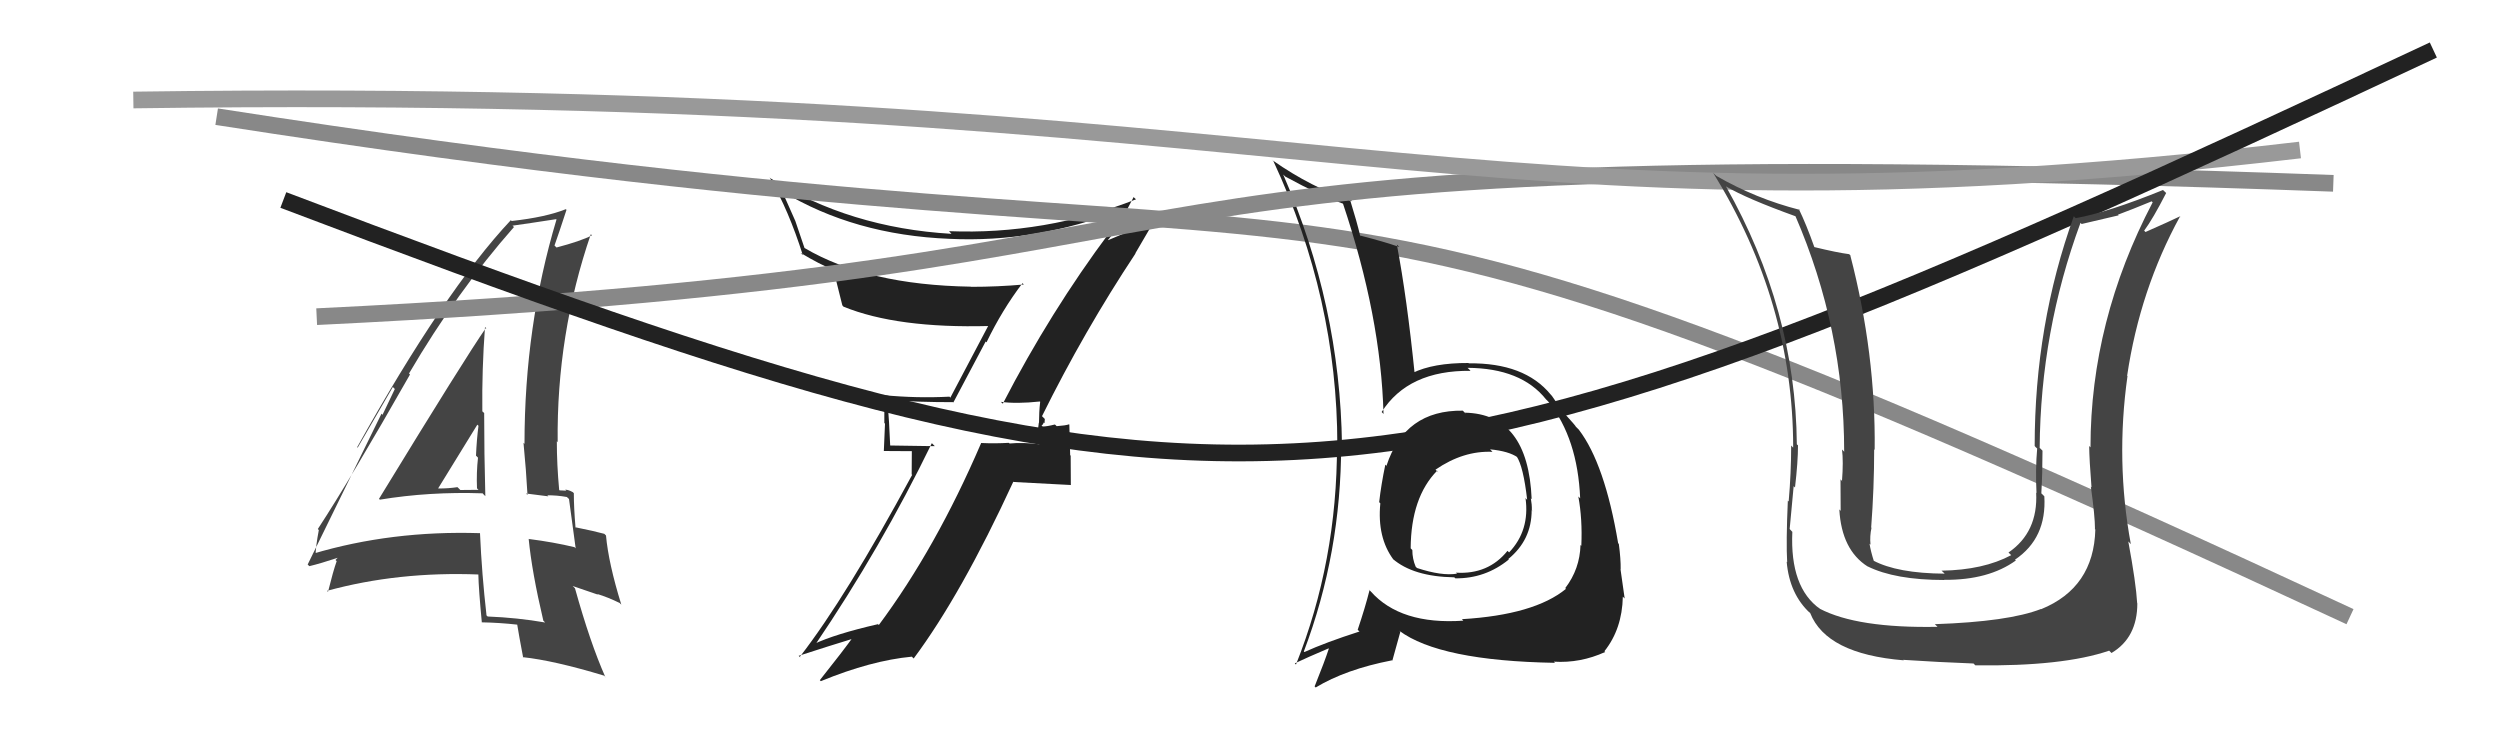
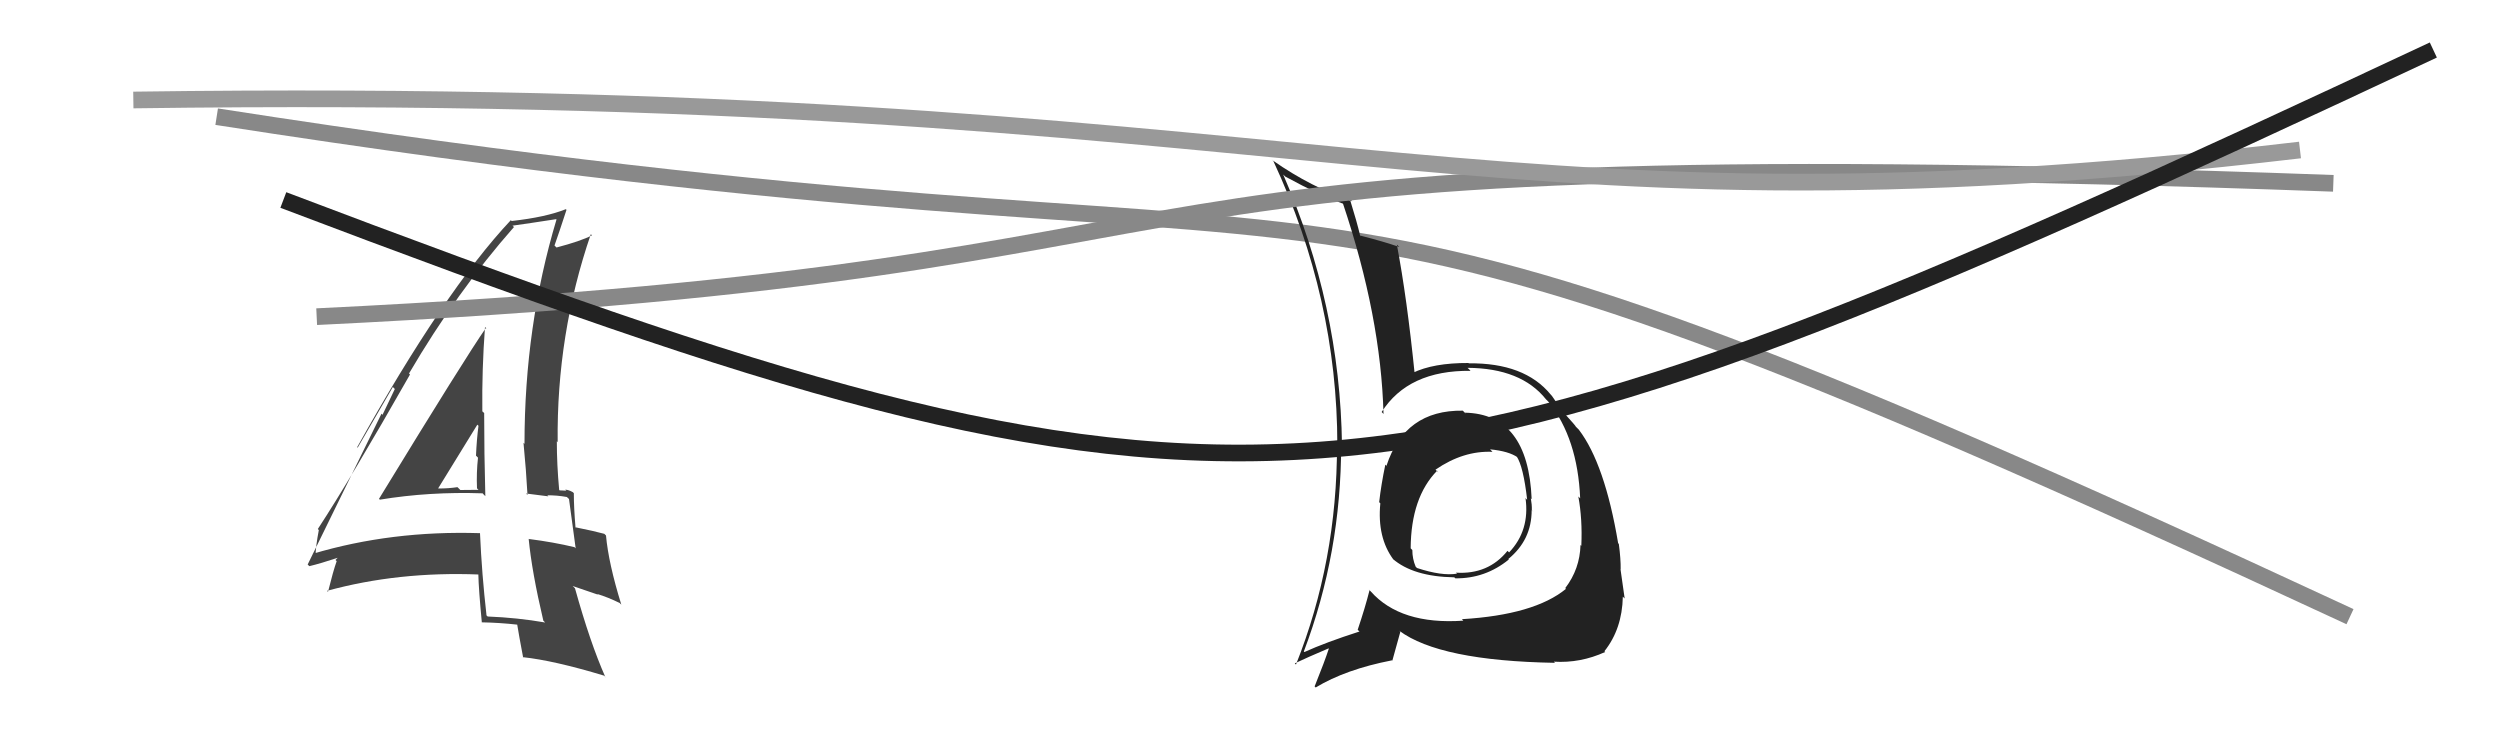
<svg xmlns="http://www.w3.org/2000/svg" width="150" height="44" viewBox="0,0,150,44">
-   <path fill="#222" d="M60.21 24.27L60.19 24.24L60.05 24.11Q60.99 24.24 62.39 24.09L62.40 24.09L62.41 24.11Q62.34 24.72 62.34 25.37L62.33 25.36L62.19 26.47L62.37 26.66Q61.41 26.53 60.57 26.61L60.61 26.64L60.53 26.57Q59.71 26.62 58.87 26.58L58.95 26.66L58.87 26.58Q56.16 32.89 52.73 37.50L52.59 37.35L52.68 37.45Q50.11 38.04 48.82 38.65L48.79 38.62L48.89 38.72Q52.86 32.87 55.91 26.59L56.09 26.77L53.42 26.73L53.41 26.71Q53.36 25.33 53.24 24.00L53.24 24.00L53.26 24.01Q55.13 24.13 57.18 24.13L57.20 24.15L59.14 20.49L59.19 20.54Q60.13 18.59 61.35 16.99L61.24 16.88L61.43 17.07Q59.86 17.21 58.26 17.21L58.12 17.07L58.25 17.20Q52.05 17.10 48.29 14.89L48.27 14.88L47.72 13.26L47.72 13.26Q47.31 12.35 46.93 11.48L46.92 11.47L46.93 11.48Q51.26 14.10 56.97 14.33L56.94 14.29L56.97 14.33Q62.13 14.58 67.27 12.60L67.23 12.55L67.34 12.67Q67.13 13.07 66.64 13.94L66.62 13.92L66.60 13.91Q63.02 18.70 60.17 24.22ZM68.14 15.22L68.12 15.20L69.23 13.30L69.27 13.34Q68.17 13.68 66.49 14.41L66.48 14.40L66.70 14.12L66.67 14.09Q66.87 14.02 66.98 13.91L67.02 13.94L67.06 13.99Q67.29 13.15 68.02 11.82L68.04 11.85L68.16 11.96Q62.68 14.10 56.93 13.87L56.97 13.90L57.09 14.03Q50.98 13.67 46.23 10.70L46.14 10.62L46.18 10.65Q47.33 12.64 48.17 15.31L48.18 15.32L48.03 15.17Q49.19 15.87 49.99 16.18L50.02 16.21L50.01 16.20Q50.08 16.46 50.54 18.32L50.54 18.32L50.61 18.40Q53.83 19.71 59.35 19.56L59.31 19.52L59.31 19.52Q59.00 20.09 57.02 23.86L56.97 23.80L56.96 23.80Q55.01 23.90 53.03 23.71L53.03 23.71L53.06 23.74Q53.06 24.50 53.06 25.38L53.10 25.42L53.03 27.06L54.71 27.07L54.70 28.47L54.73 28.49Q50.76 35.84 47.99 39.41L48.04 39.47L47.92 39.35Q49.70 38.77 51.34 38.27L51.22 38.16L51.23 38.16Q50.56 39.09 49.19 40.81L49.23 40.85L49.25 40.87Q52.27 39.63 54.71 39.40L54.84 39.53L54.82 39.51Q57.68 35.67 60.80 28.90L60.83 28.92L64.24 29.10L64.25 29.11Q64.24 28.26 64.24 27.34L64.21 27.31L64.16 25.47L64.14 25.46Q63.95 25.53 63.40 25.57L63.33 25.50L63.29 25.47Q62.82 25.59 62.56 25.59L62.57 25.60L62.49 25.52Q62.58 25.50 62.62 25.35L62.67 25.39L62.69 25.14L62.52 24.97Q65.05 19.86 68.13 15.21Z" />
  <path d="M13 7 C90 19,70 4,141 37" stroke="#888" fill="none" />
  <path fill="#444" d="M22.74 29.93L22.76 29.95L22.79 29.98Q25.76 29.49 28.96 29.60L29.01 29.66L29.12 29.77Q29.05 27.18 29.05 24.78L29.09 24.82L28.94 24.68Q28.91 22.17 29.10 19.62L29.24 19.76L29.16 19.67Q27.95 21.40 22.74 29.93ZM32.71 37.35L32.63 37.27L32.71 37.35Q31.05 37.06 29.26 36.99L29.13 36.86L29.19 36.91Q28.91 34.47 28.80 31.99L28.91 32.11L28.80 31.99Q23.49 31.82 18.76 33.23L18.91 33.37L18.93 33.39Q18.94 32.79 19.13 31.80L19.13 31.81L19.07 31.74Q21.03 28.75 24.60 22.47L24.48 22.34L24.54 22.41Q27.41 17.51 30.84 13.62L30.88 13.66L30.75 13.54Q31.69 13.41 33.37 13.15L33.42 13.20L33.39 13.17Q31.47 19.58 31.47 26.63L31.39 26.55L31.41 26.57Q31.57 28.21 31.65 29.70L31.56 29.61L32.90 29.78L32.84 29.72Q33.40 29.71 34.01 29.82L33.99 29.80L34.14 29.94Q34.27 30.95 34.54 32.90L34.55 32.91L34.47 32.83Q33.22 32.53 31.74 32.34L31.78 32.38L31.72 32.33Q31.91 34.31 32.60 37.24ZM34.25 29.41L34.36 29.52L34.37 29.53Q34.10 29.38 33.91 29.38L33.98 29.44L33.57 29.42L33.55 29.39Q33.41 27.88 33.41 26.48L33.50 26.56L33.46 26.53Q33.39 20.06 35.45 14.05L35.55 14.15L35.52 14.12Q34.84 14.47 33.39 14.85L33.33 14.79L33.27 14.73Q33.53 14.00 33.99 12.59L34.07 12.67L33.95 12.55Q32.76 13.03 30.70 13.26L30.74 13.30L30.65 13.21Q26.65 17.47 21.43 26.83L21.46 26.86L23.57 23.22L23.69 23.34Q23.22 24.32 22.95 24.89L22.89 24.82L18.46 33.87L18.56 33.97Q19.20 33.82 20.35 33.44L20.32 33.41L20.13 33.60L20.20 33.67Q19.99 34.26 19.68 35.51L19.63 35.46L19.62 35.45Q23.89 34.28 28.73 34.47L28.64 34.38L28.70 34.45Q28.72 35.37 28.91 37.35L28.78 37.23L28.90 37.34Q29.98 37.36 31.05 37.48L30.93 37.36L31.03 37.46Q31.13 38.09 31.39 39.46L31.37 39.44L31.37 39.43Q33.24 39.63 36.25 40.54L36.37 40.66L36.32 40.62Q35.41 38.57 34.50 35.30L34.36 35.16L35.88 35.68L35.84 35.64Q36.49 35.84 37.18 36.18L37.21 36.21L37.28 36.28Q36.51 33.80 36.36 32.13L36.37 32.14L36.26 32.03Q35.68 31.87 34.54 31.64L34.59 31.70L34.53 31.64Q34.43 30.46 34.43 29.59ZM26.44 29.44L26.31 29.31L26.29 29.30Q27.08 28.03 28.64 25.48L28.70 25.54L28.71 25.54Q28.60 26.38 28.56 27.34L28.68 27.46L28.68 27.46Q28.58 28.35 28.62 29.30L28.60 29.28L28.71 29.39Q28.19 29.40 27.62 29.40L27.46 29.24L27.44 29.23Q26.92 29.31 26.31 29.31Z" />
  <path fill="#222" d="M87.96 24.83L87.96 24.84L87.77 24.64Q84.29 24.59 83.19 27.94L83.28 28.04L83.12 27.88Q82.87 29.07 82.75 30.13L82.84 30.22L82.82 30.20Q82.62 32.25 83.61 33.58L83.52 33.49L83.55 33.52Q84.79 34.60 87.26 34.64L87.36 34.74L87.32 34.70Q89.12 34.72 90.53 33.57L90.49 33.53L90.50 33.54Q91.90 32.40 91.90 30.61L92.02 30.72L91.91 30.61Q91.92 30.28 91.85 29.90L91.91 29.96L91.90 29.95Q91.69 24.83 87.88 24.76ZM87.75 37.19L87.81 37.25L87.80 37.24Q84.03 37.50 82.24 35.48L82.12 35.36L82.17 35.42Q81.92 36.42 81.46 37.79L81.44 37.77L81.57 37.89Q79.52 38.55 78.27 39.12L78.25 39.11L78.23 39.09Q80.47 33.18 80.47 26.67L80.42 26.62L80.52 26.72Q80.41 18.31 76.99 10.47L76.94 10.42L77.11 10.59Q79.27 11.77 80.61 12.23L80.73 12.35L80.57 12.19Q82.86 19.01 83.01 24.84L82.95 24.77L82.90 24.72Q84.50 22.21 88.23 22.25L88.15 22.16L88.05 22.07Q91.27 22.09 92.76 23.96L92.85 24.05L92.92 24.12Q94.66 26.32 94.81 29.90L94.76 29.85L94.70 29.79Q94.95 31.14 94.88 32.74L94.87 32.74L94.83 32.70Q94.79 34.14 93.92 35.28L93.88 35.25L93.96 35.33Q92.06 36.89 87.72 37.15ZM93.19 39.65L93.17 39.63L93.23 39.70Q94.82 39.80 96.31 39.12L96.15 38.96L96.26 39.08Q97.33 37.74 97.37 35.80L97.37 35.80L97.48 35.91Q97.39 35.33 97.23 34.15L97.15 34.06L97.24 34.16Q97.25 33.55 97.13 32.64L97.13 32.63L97.09 32.60Q96.29 27.83 94.73 25.78L94.64 25.69L94.54 25.59Q94.58 25.59 93.78 24.71L93.82 24.75L93.76 24.69Q93.66 24.55 93.12 23.76L93.05 23.68L93.04 23.67Q91.47 21.76 88.12 21.80L88.15 21.83L88.11 21.78Q86.00 21.77 84.75 22.38L84.91 22.55L84.89 22.52Q84.42 17.87 83.81 14.67L83.83 14.69L83.96 14.82Q83.08 14.51 81.60 14.13L81.69 14.22L81.61 14.15Q81.43 13.36 80.98 11.91L81.01 11.95L81.14 12.08Q78.64 11.22 76.40 9.65L76.30 9.56L76.40 9.66Q80.24 17.91 80.24 26.71L80.05 26.51L80.22 26.69Q80.23 33.67 77.76 39.87L77.71 39.83L77.69 39.80Q78.38 39.47 79.72 38.90L79.60 38.79L79.73 38.92Q79.49 39.66 78.88 41.18L78.82 41.12L78.94 41.25Q80.74 40.16 83.52 39.62L83.54 39.64L84.02 37.91L83.95 37.84Q86.37 39.65 93.30 39.77ZM89.38 26.93L89.45 27.01L89.40 26.96Q90.54 27.07 91.07 27.45L91.04 27.42L90.99 27.37Q91.40 27.97 91.63 29.99L91.60 29.96L91.53 29.88Q91.80 31.83 90.54 33.15L90.59 33.19L90.45 33.05Q89.30 34.48 87.36 34.36L87.39 34.39L87.42 34.42Q86.51 34.57 85.02 34.08L84.99 34.05L84.94 34.00Q84.74 33.53 84.74 33.00L84.68 32.94L84.64 32.90Q84.66 29.84 86.23 28.24L86.21 28.23L86.30 28.35L86.13 28.18Q87.80 27.03 89.55 27.11Z" />
  <path d="M19 19 C81 16,58 8,140 11" stroke="#888" fill="none" />
  <path d="M8 6 C80 5,87 15,138 9" stroke="#999" fill="none" />
  <path d="M17 12 C75 34,82 33,146 3" stroke="#222" fill="none" />
-   <path fill="#444" d="M125.61 31.67L125.63 31.69L125.72 31.77Q125.63 35.26 122.47 36.55L122.44 36.53L122.46 36.54Q120.51 37.30 116.09 37.45L116.25 37.61L116.25 37.61Q111.43 37.70 109.18 36.52L109.06 36.40L109.21 36.54Q107.39 35.26 107.54 31.91L107.50 31.87L107.38 31.74Q107.43 31.15 107.62 29.17L107.58 29.13L107.70 29.25Q107.88 27.71 107.88 26.72L107.82 26.67L107.81 26.66Q107.74 18.59 103.55 11.17L103.62 11.23L103.57 11.19Q104.80 11.92 107.77 12.99L107.75 12.97L107.71 12.93Q110.65 19.71 110.65 27.09L110.69 27.14L110.52 26.97Q110.61 27.67 110.52 28.85L110.60 28.94L110.43 28.76Q110.44 30.04 110.44 30.65L110.33 30.54L110.36 30.58Q110.50 33.00 112.06 33.99L112.07 34.00L112.05 33.98Q113.70 34.80 116.67 34.80L116.63 34.75L116.67 34.79Q119.31 34.81 120.95 33.63L120.77 33.44L120.90 33.58Q122.81 32.29 122.66 29.78L122.53 29.65L122.48 29.60Q122.55 28.37 122.55 27.04L122.41 26.90L122.38 26.88Q122.43 19.88 124.83 13.37L124.90 13.44L127.12 12.92L127.08 12.88Q127.99 12.54 129.10 12.08L129.17 12.15L129.16 12.14Q125.43 19.26 125.43 26.84L125.48 26.89L125.35 26.76Q125.36 27.60 125.49 29.24L125.42 29.17L125.45 29.20Q125.70 30.96 125.70 31.76ZM127.69 32.48L127.75 32.54L127.85 32.65Q126.93 27.66 127.65 22.56L127.61 22.52L127.63 22.53Q128.40 17.37 130.80 12.99L130.88 13.07L130.80 12.98Q130.18 13.28 128.73 13.92L128.75 13.94L128.65 13.84Q129.17 13.14 129.97 11.58L129.79 11.41L129.78 11.40Q126.45 12.75 124.54 13.09L124.43 12.98L124.43 12.97Q122.08 19.49 122.08 26.76L122.13 26.82L122.23 26.91Q122.12 28.17 122.19 29.58L122.17 29.56L122.17 29.56Q122.29 31.93 120.51 33.15L120.59 33.23L120.67 33.31Q119.01 34.20 116.49 34.24L116.59 34.33L116.68 34.42Q113.84 34.40 112.39 33.63L112.40 33.65L112.44 33.69Q112.24 33.07 112.17 32.61L112.14 32.59L112.23 32.68Q112.18 32.16 112.29 31.67L112.31 31.69L112.27 31.65Q112.45 29.28 112.45 26.96L112.45 26.96L112.48 26.99Q112.55 21.23 111.02 15.33L111.06 15.36L110.95 15.25Q110.24 15.16 108.84 14.82L108.89 14.87L108.87 14.85Q108.37 13.44 107.92 12.52L107.98 12.59L107.98 12.59Q105.38 11.93 102.99 10.56L102.88 10.46L102.79 10.37Q107.59 18.14 107.59 26.85L107.57 26.84L107.47 26.73Q107.47 28.37 107.32 30.09L107.39 30.16L107.27 30.04Q107.16 32.55 107.23 33.73L107.09 33.59L107.20 33.70Q107.37 35.66 108.62 36.80L108.51 36.69L108.61 36.78Q109.58 39.24 114.23 39.62L114.19 39.59L114.19 39.59Q116.28 39.73 118.41 39.81L118.42 39.82L118.52 39.92Q123.77 39.99 126.55 39.04L126.59 39.08L126.69 39.18Q128.24 38.26 128.24 36.20L128.18 36.14L128.23 36.19Q128.16 34.98 127.70 32.50Z" />
</svg>